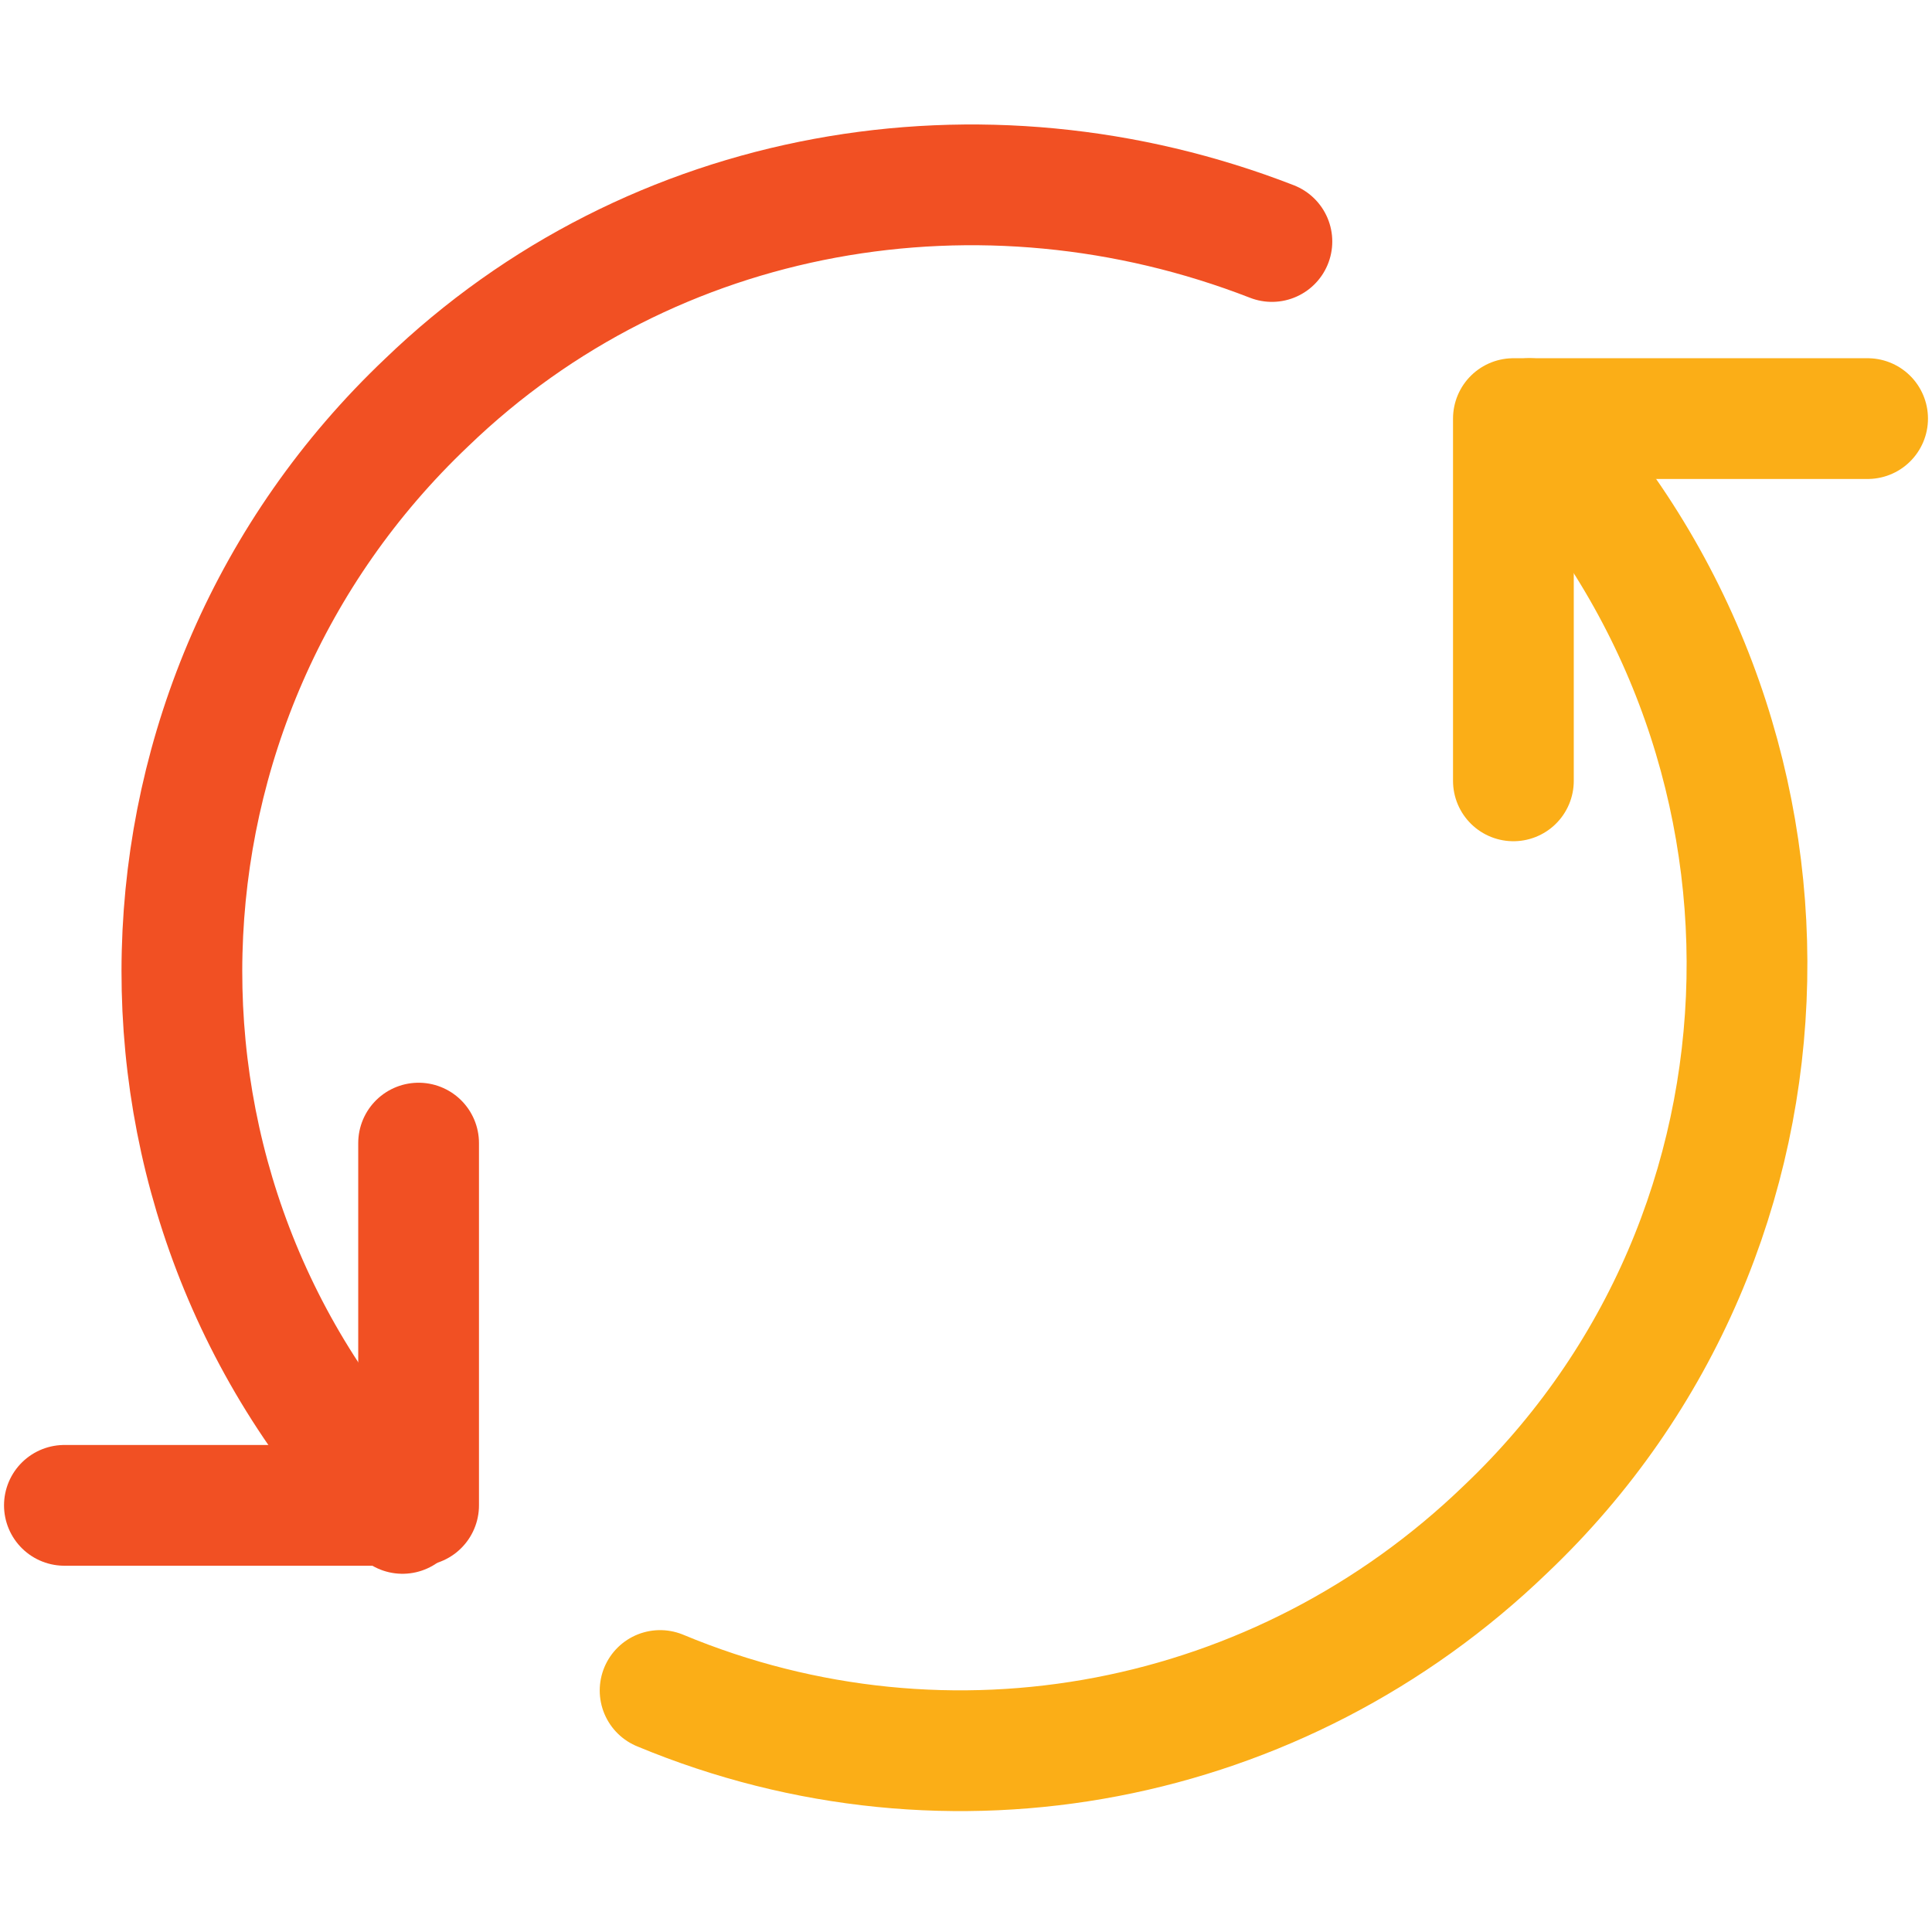
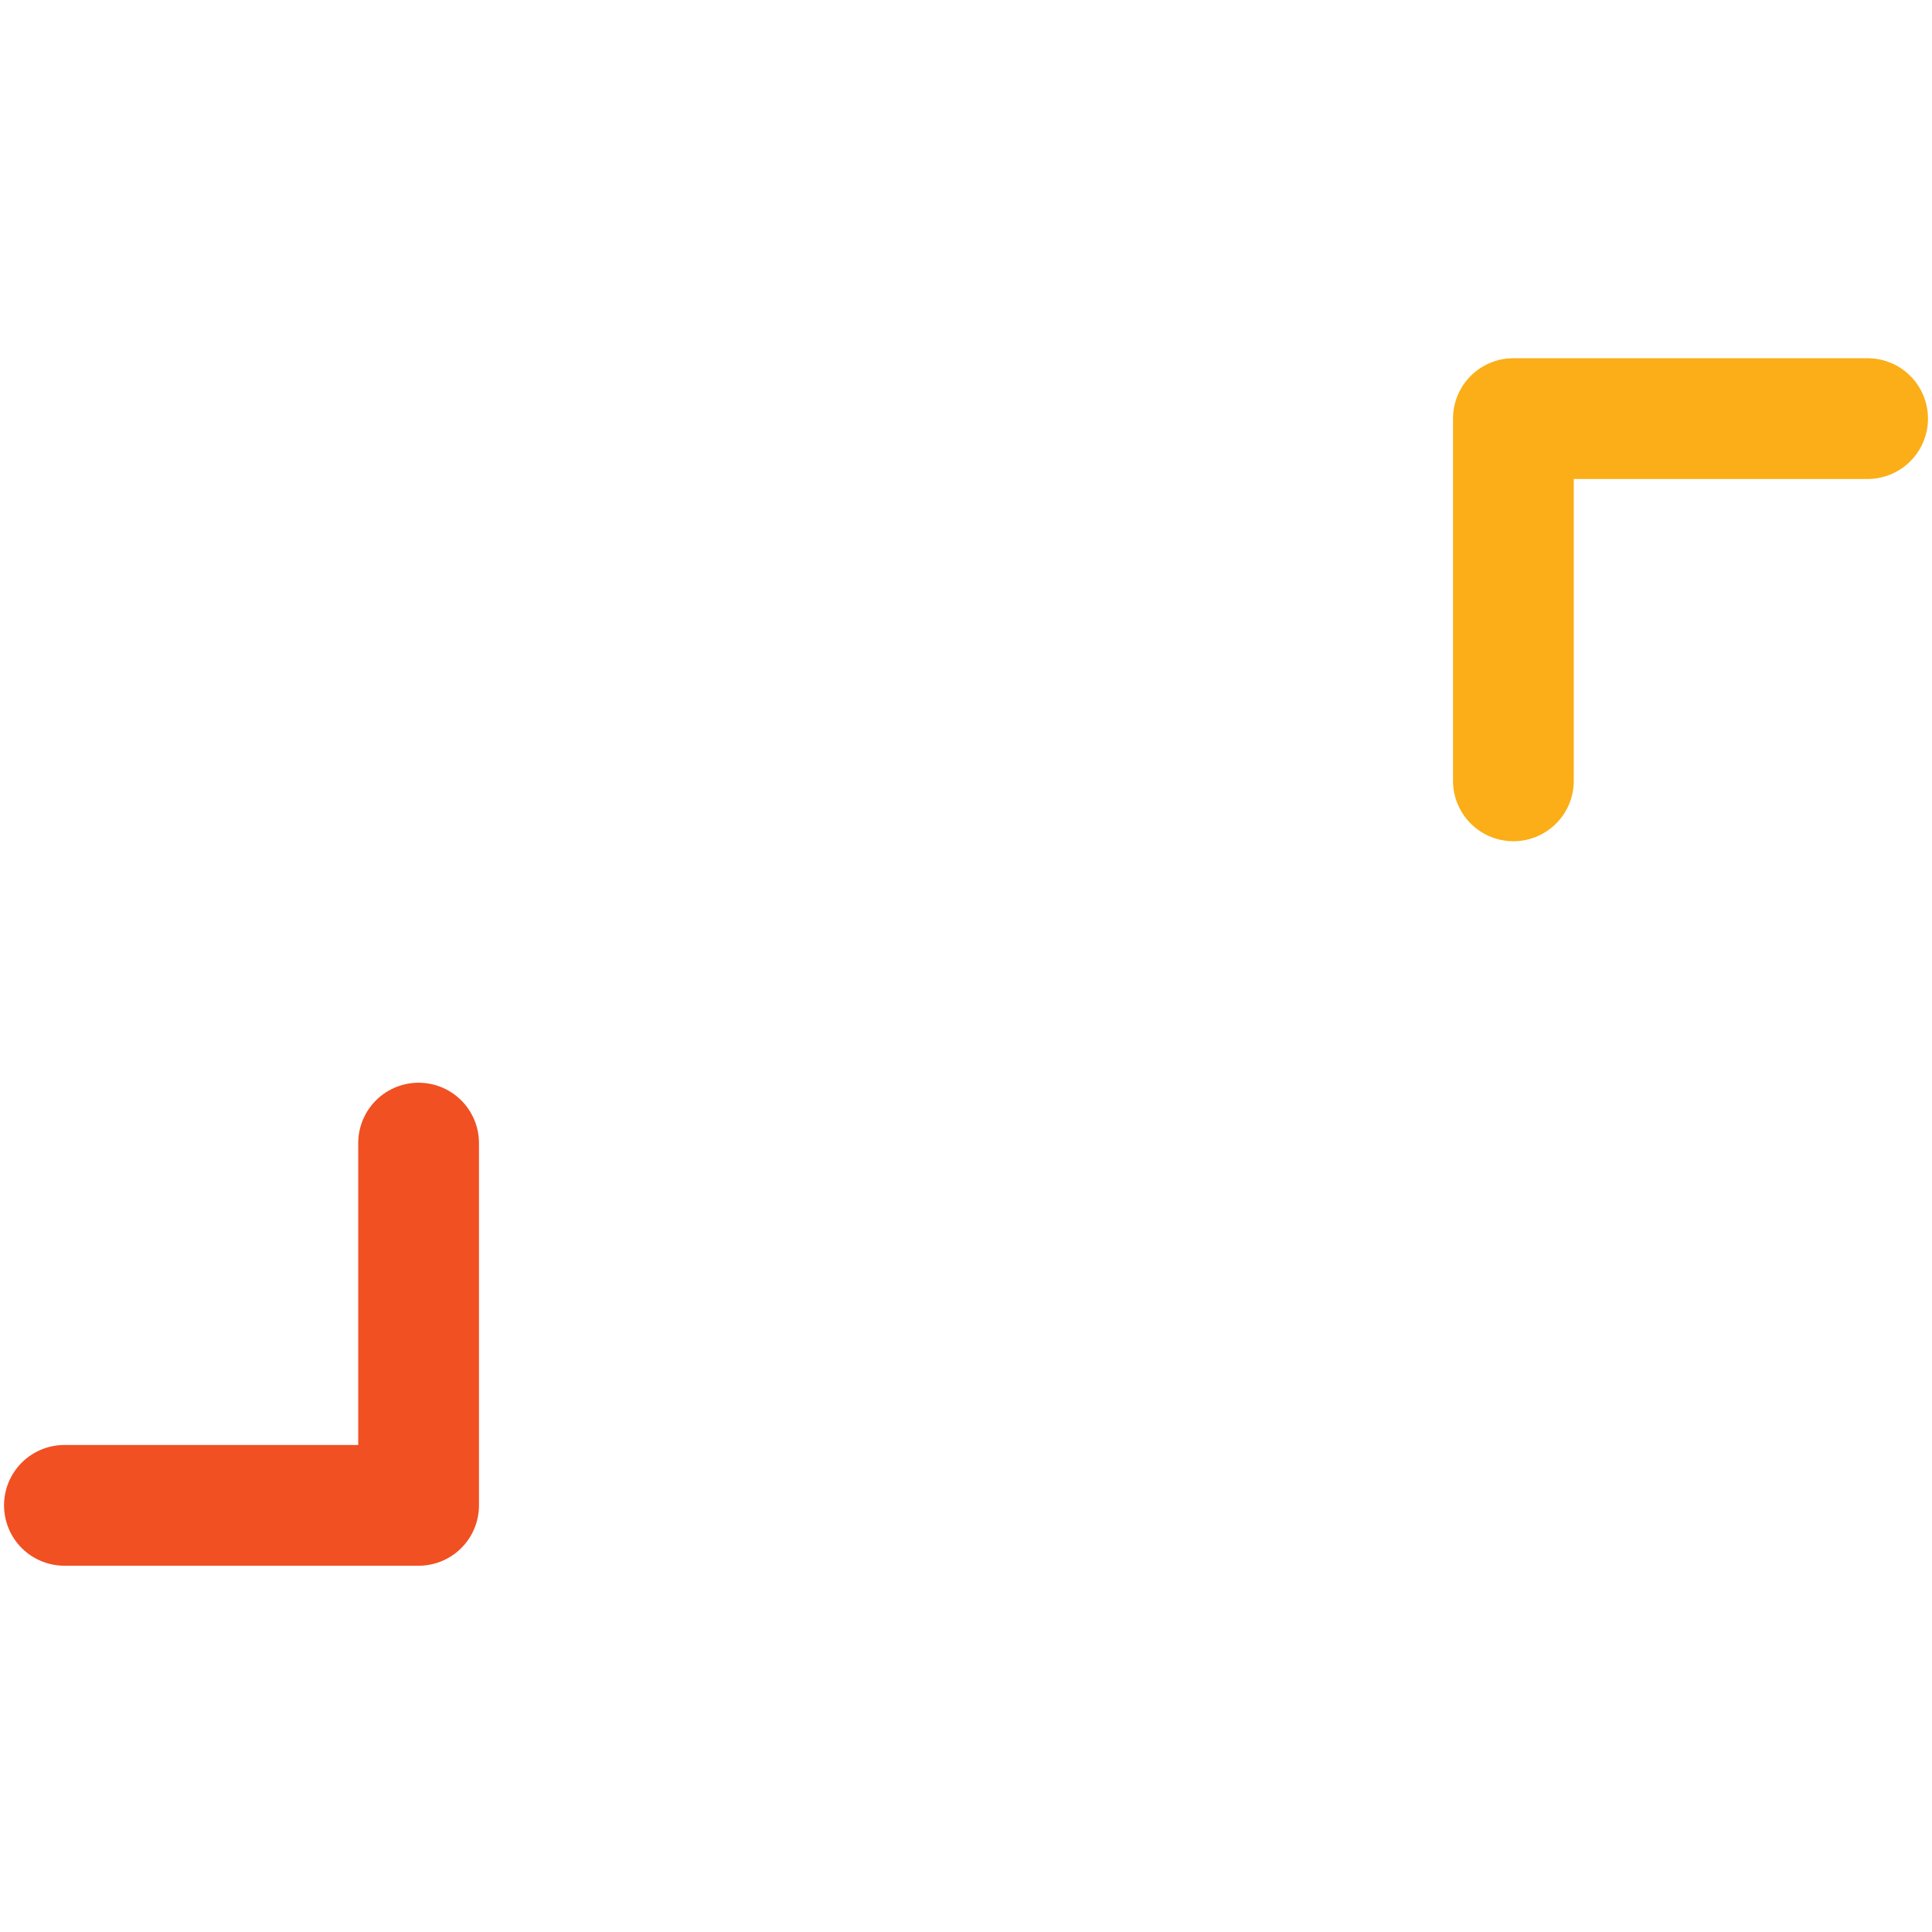
<svg xmlns="http://www.w3.org/2000/svg" id="Layer_1" x="0px" y="0px" viewBox="0 0 24 24" style="enable-background:new 0 0 24 24;" xml:space="preserve">
  <style type="text/css">
	.st0{fill:none;stroke:#F15023;stroke-width:1.5;stroke-linecap:round;stroke-linejoin:round;}
	.st1{fill:none;stroke:#FBAE17;stroke-width:1.5;stroke-linecap:round;stroke-linejoin:round;}
</style>
  <title>button-refresh-arrows</title>
  <polyline class="st0" points="5.2,14.2 5.2,18.7 0.8,18.7 " />
  <polyline class="st1" points="18.8,9.7 18.8,5.2 23.2,5.2 " />
-   <path class="st1" d="M19,5.2c3.7,3.9,3.6,10.1-0.3,13.8c-2.8,2.7-6.9,3.5-10.5,2" />
-   <path class="st0" d="M5,18.8C1.2,14.9,1.4,8.7,5.3,5c2.8-2.7,6.9-3.4,10.5-2" />
</svg>